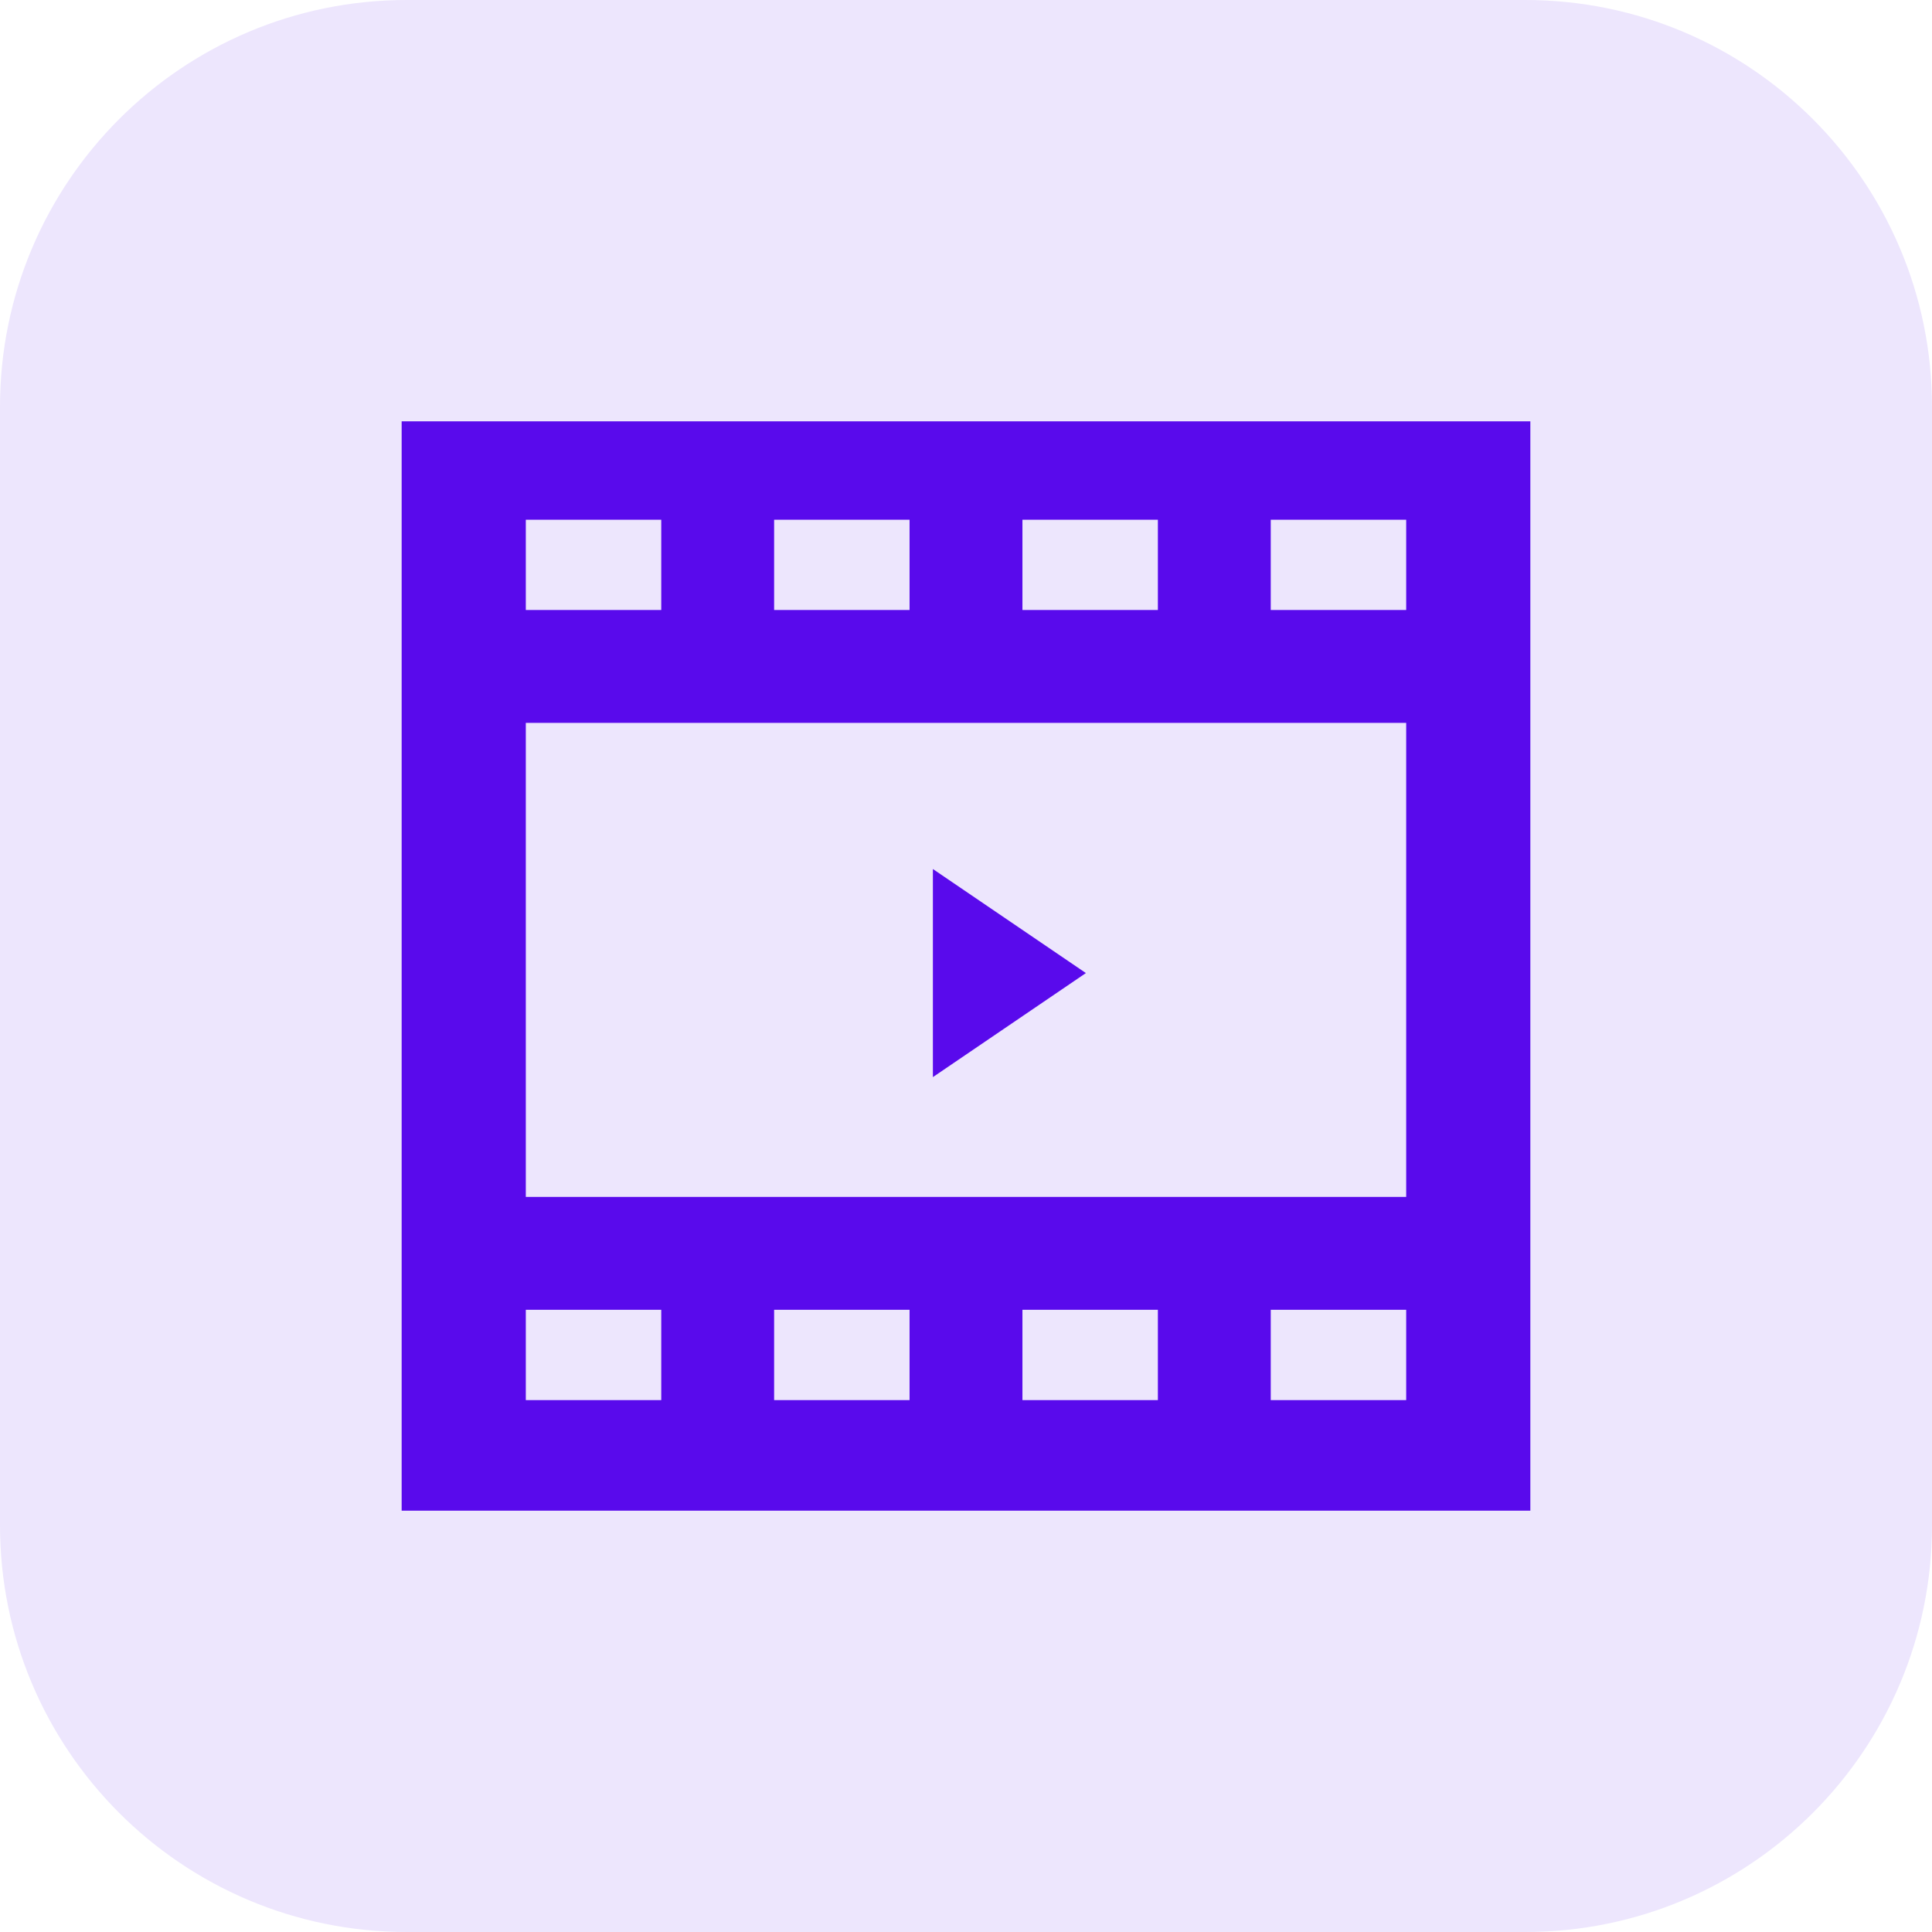
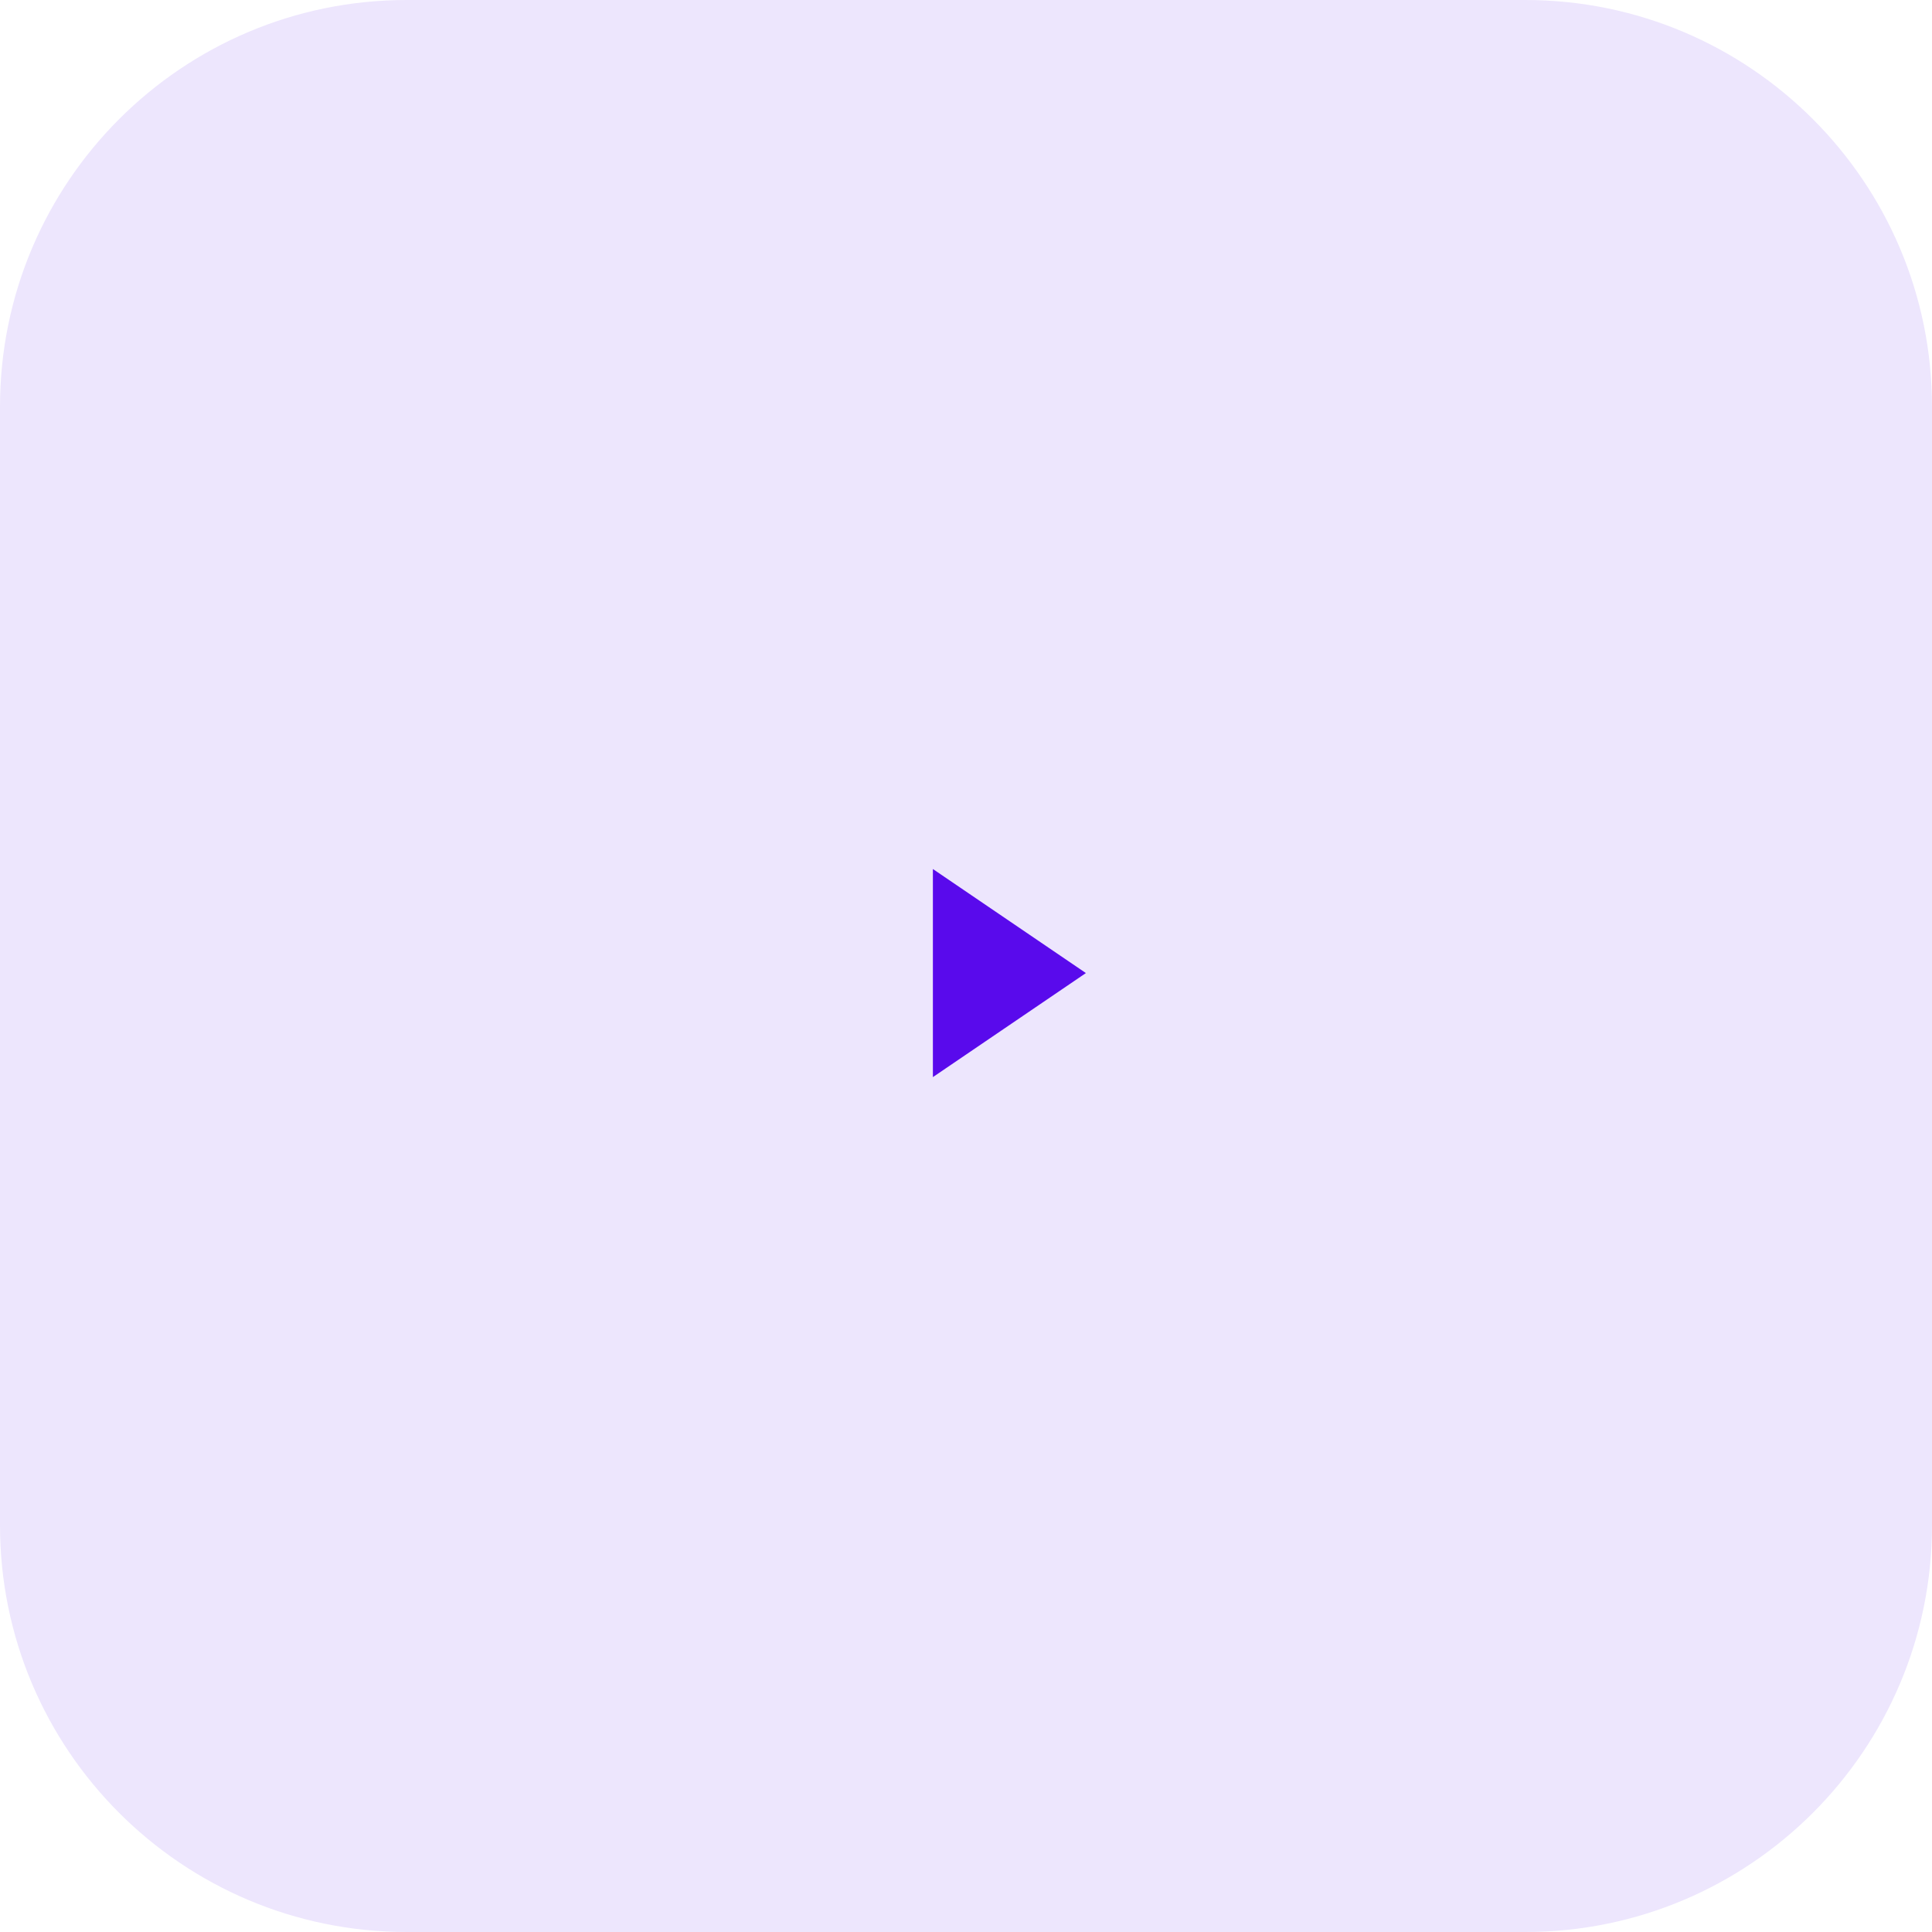
<svg xmlns="http://www.w3.org/2000/svg" version="1.1" id="Layer_1" x="0px" y="0px" viewBox="0 0 190 190" xml:space="preserve">
  <path fill="#EDE6FD" d="M150,190H40c-22.091,0-40-17.909-40-40V40C0,17.909,17.909,0,40,0h110c22.091,0,40,17.909,40,40v110 C190,172.091,172.091,190,150,190z" />
  <g>
-     <path fill="#590AEC" d="M39.5,41.433v107.133h111V41.433H39.5z M100.55,51.11h13.32v8.88h-13.32V51.11z M76.13,51.11h13.32v8.88 H76.13V51.11z M51.71,51.11h13.32v8.88H51.71V51.11z M65.03,137.69H51.71v-8.88h13.32V137.69z M89.45,137.69H76.13v-8.88h13.32 V137.69z M113.87,137.69h-13.32v-8.88h13.32V137.69z M138.29,137.69h-13.32v-8.88h13.32V137.69z M138.29,117.71H51.71V71.09h86.58 V117.71z M138.29,59.99h-13.32v-8.88h13.32V59.99z" />
    <polygon fill="#590AEC" points="91.744,85.463 91.744,105.927 106.791,95.695 " />
  </g>
</svg>